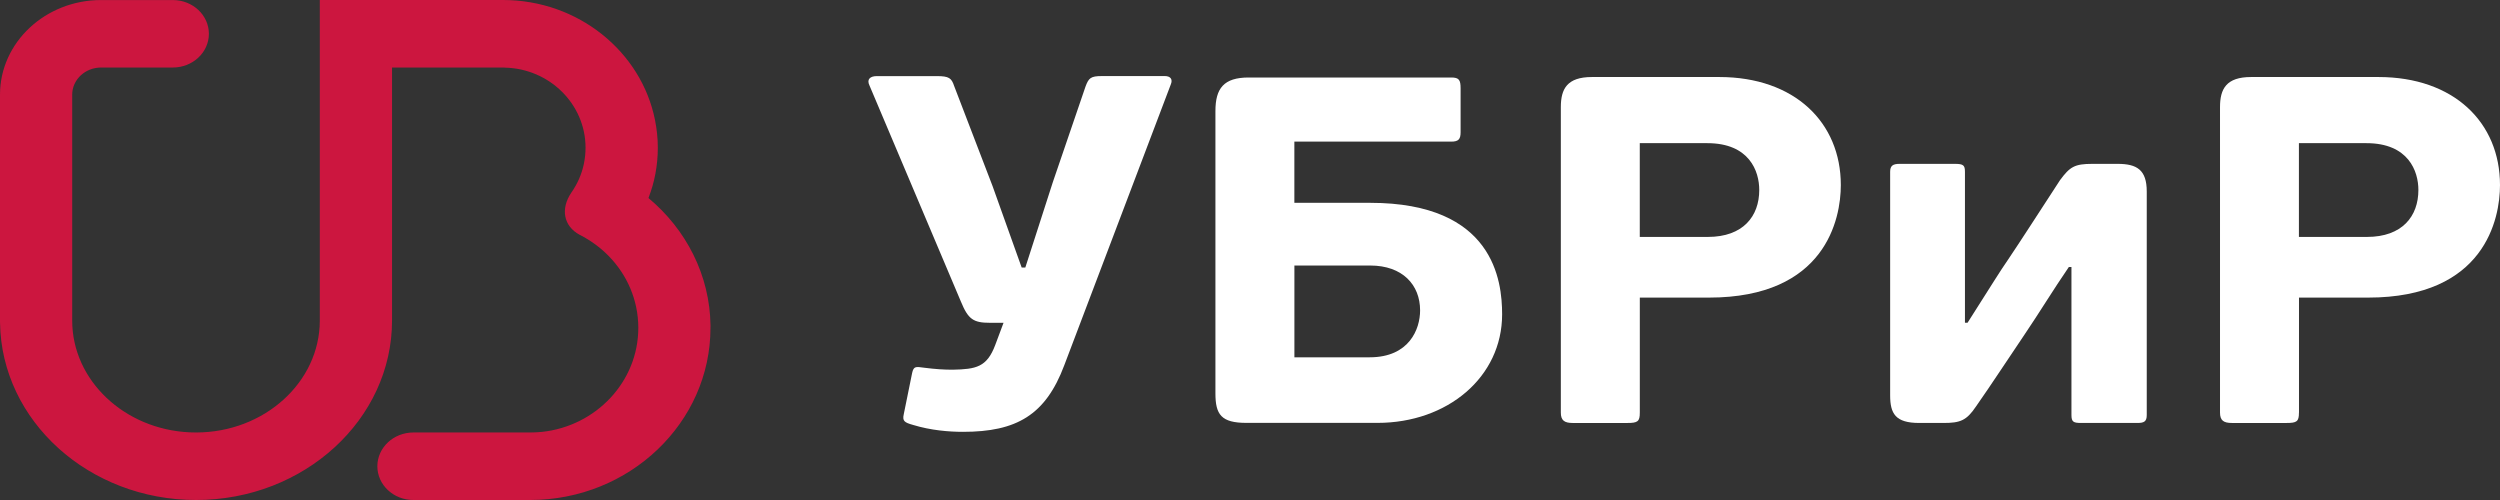
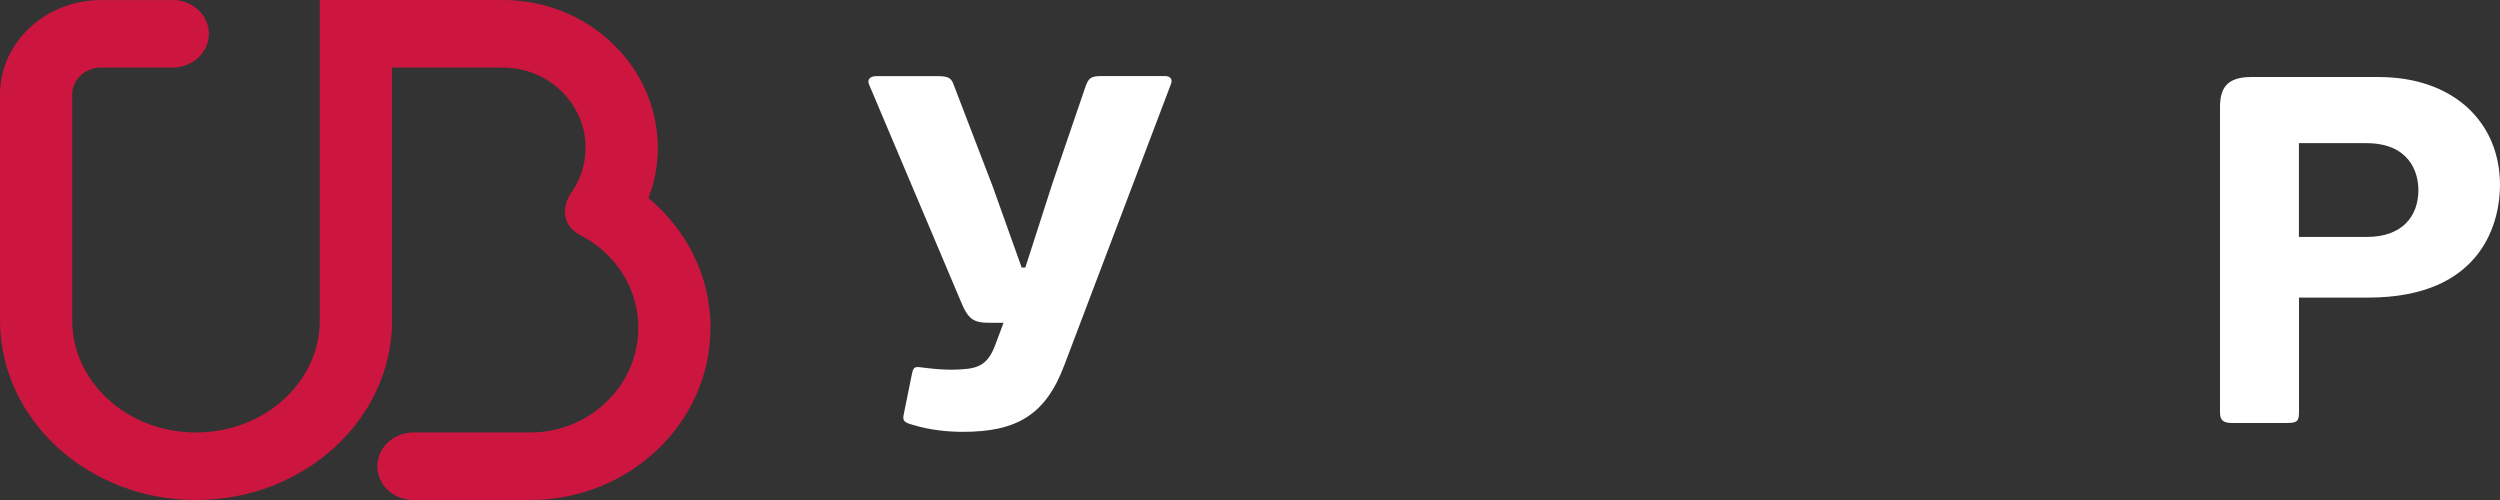
<svg xmlns="http://www.w3.org/2000/svg" width="200" height="40" viewBox="0 0 200 40" fill="none">
  <rect x="0" y="0" width="200" height="40" fill="#333333" stroke="none" />
  <g clip-path="url(#clip0_2_11)">
    <path d="M56.841 26.062C56.794 21.993 54.875 18.341 51.877 15.843C52.365 14.589 52.625 13.231 52.625 11.815C52.625 11.061 52.545 10.319 52.4 9.601C51.313 4.144 46.273 0 40.234 0H25.584V25.642C25.584 30.578 21.143 34.598 15.683 34.598C15.515 34.598 15.338 34.592 15.166 34.587C9.946 34.346 5.776 30.424 5.776 25.645V7.569C5.776 6.374 6.815 5.402 8.088 5.402H13.823C15.417 5.402 16.711 4.196 16.711 2.703C16.711 1.212 15.417 0.003 13.823 0.003H8.091C3.629 0.003 0 3.395 0 7.569V9.993H0.003L0 9.996V25.645C0 25.712 0.003 25.78 0.003 25.844C0.124 33.667 7.108 40 15.683 40C24.329 40 31.363 33.56 31.363 25.645V5.4H40.234C40.293 5.4 40.349 5.402 40.402 5.411C43.969 5.496 46.843 8.337 46.843 11.815C46.843 12.248 46.798 12.671 46.716 13.079C46.544 13.93 46.19 14.719 45.706 15.412C44.841 16.685 45.059 18.084 46.391 18.794C47.238 19.224 48.009 19.787 48.668 20.453C50.153 21.957 51.065 23.992 51.065 26.23C51.065 30.534 47.684 34.09 43.358 34.551C43.048 34.581 42.732 34.598 42.41 34.598H33.073C31.481 34.598 30.188 35.809 30.188 37.3C30.188 38.794 31.481 40 33.073 40H42.41C50.363 40 56.838 33.819 56.838 26.23C56.844 26.172 56.841 26.117 56.841 26.062Z" fill="#CC163F" />
    <path d="M93.165 6.083C93.664 6.083 93.831 6.359 93.664 6.754L85.144 29.216C83.649 33.205 81.321 34.547 77.04 34.547C75.918 34.547 74.463 34.428 73.05 33.996C72.344 33.798 72.177 33.681 72.303 33.127L72.968 29.852C73.091 29.258 73.299 29.339 73.924 29.417C74.839 29.534 75.504 29.576 76.211 29.576C78.081 29.537 78.952 29.378 79.618 27.601L80.283 25.824H79.201C77.87 25.824 77.457 25.549 76.873 24.128L69.558 6.838C69.309 6.325 69.641 6.089 70.139 6.089H74.959C75.915 6.089 76.123 6.247 76.331 6.877L79.406 14.89L81.734 21.404H82.025L84.226 14.575L86.844 6.916C87.094 6.245 87.261 6.086 88.131 6.086H93.165V6.083Z" fill="white" />
-     <path d="M97.234 31.467V8.885C97.234 7.069 97.9 6.2 99.894 6.2H116.1C116.725 6.2 116.848 6.397 116.848 7.069V10.581C116.848 11.135 116.681 11.33 116.1 11.33H103.549V16.226H109.615C119.504 16.226 120.17 22.462 120.17 25.147C120.17 30.16 115.807 33.831 110.196 33.831H99.729C97.692 33.834 97.234 33.163 97.234 31.467ZM109.618 21.242H103.552V28.584H109.577C112.735 28.584 113.608 26.334 113.608 24.832C113.608 22.782 112.195 21.242 109.618 21.242Z" fill="white" />
-     <path d="M131.185 33.008C131.185 33.718 131.018 33.838 130.188 33.838H125.823C125.157 33.838 124.867 33.64 124.867 33.008V8.571C124.867 7.111 125.365 6.162 127.359 6.162H137.541C143.566 6.162 147.266 9.793 147.266 14.807C147.266 17.492 146.061 23.808 136.711 23.808H131.185V33.008ZM136.585 11.453H131.182V18.954H136.626C139.453 18.954 140.74 17.297 140.74 15.202C140.743 13.704 139.954 11.453 136.585 11.453Z" fill="white" />
-     <path d="M151.212 13.742C151.212 13.268 151.42 13.109 151.96 13.109H156.407C157.073 13.109 157.196 13.229 157.196 13.742V25.821H157.404C159.565 22.426 159.94 21.794 160.646 20.769C161.684 19.228 162.974 17.215 164.801 14.413C165.589 13.346 165.965 13.109 167.378 13.109H169.413C170.949 13.109 171.74 13.583 171.74 15.321V33.204C171.74 33.717 171.532 33.837 170.993 33.837H166.504C165.88 33.837 165.716 33.758 165.716 33.204V21.362H165.507C164.261 23.178 163.138 25.033 161.934 26.809C160.646 28.703 159.397 30.639 158.069 32.533C157.322 33.639 156.823 33.837 155.492 33.837H153.54C151.628 33.837 151.212 33.087 151.212 31.625V13.742Z" fill="white" />
    <path d="M183.916 33.008C183.916 33.718 183.749 33.838 182.919 33.838H178.557C177.891 33.838 177.601 33.64 177.601 33.008V8.571C177.601 7.111 178.099 6.162 180.093 6.162H190.275C196.3 6.162 200 9.793 200 14.807C200 17.492 198.795 23.808 189.445 23.808H183.919V33.008H183.916ZM189.316 11.453H183.913V18.954H189.357C192.184 18.954 193.471 17.297 193.471 15.202C193.474 13.704 192.682 11.453 189.316 11.453Z" fill="white" />
  </g>
  <defs>
    <clipPath id="clip0_2_11">
      <rect width="200" height="40" fill="white" />
    </clipPath>
  </defs>
</svg>